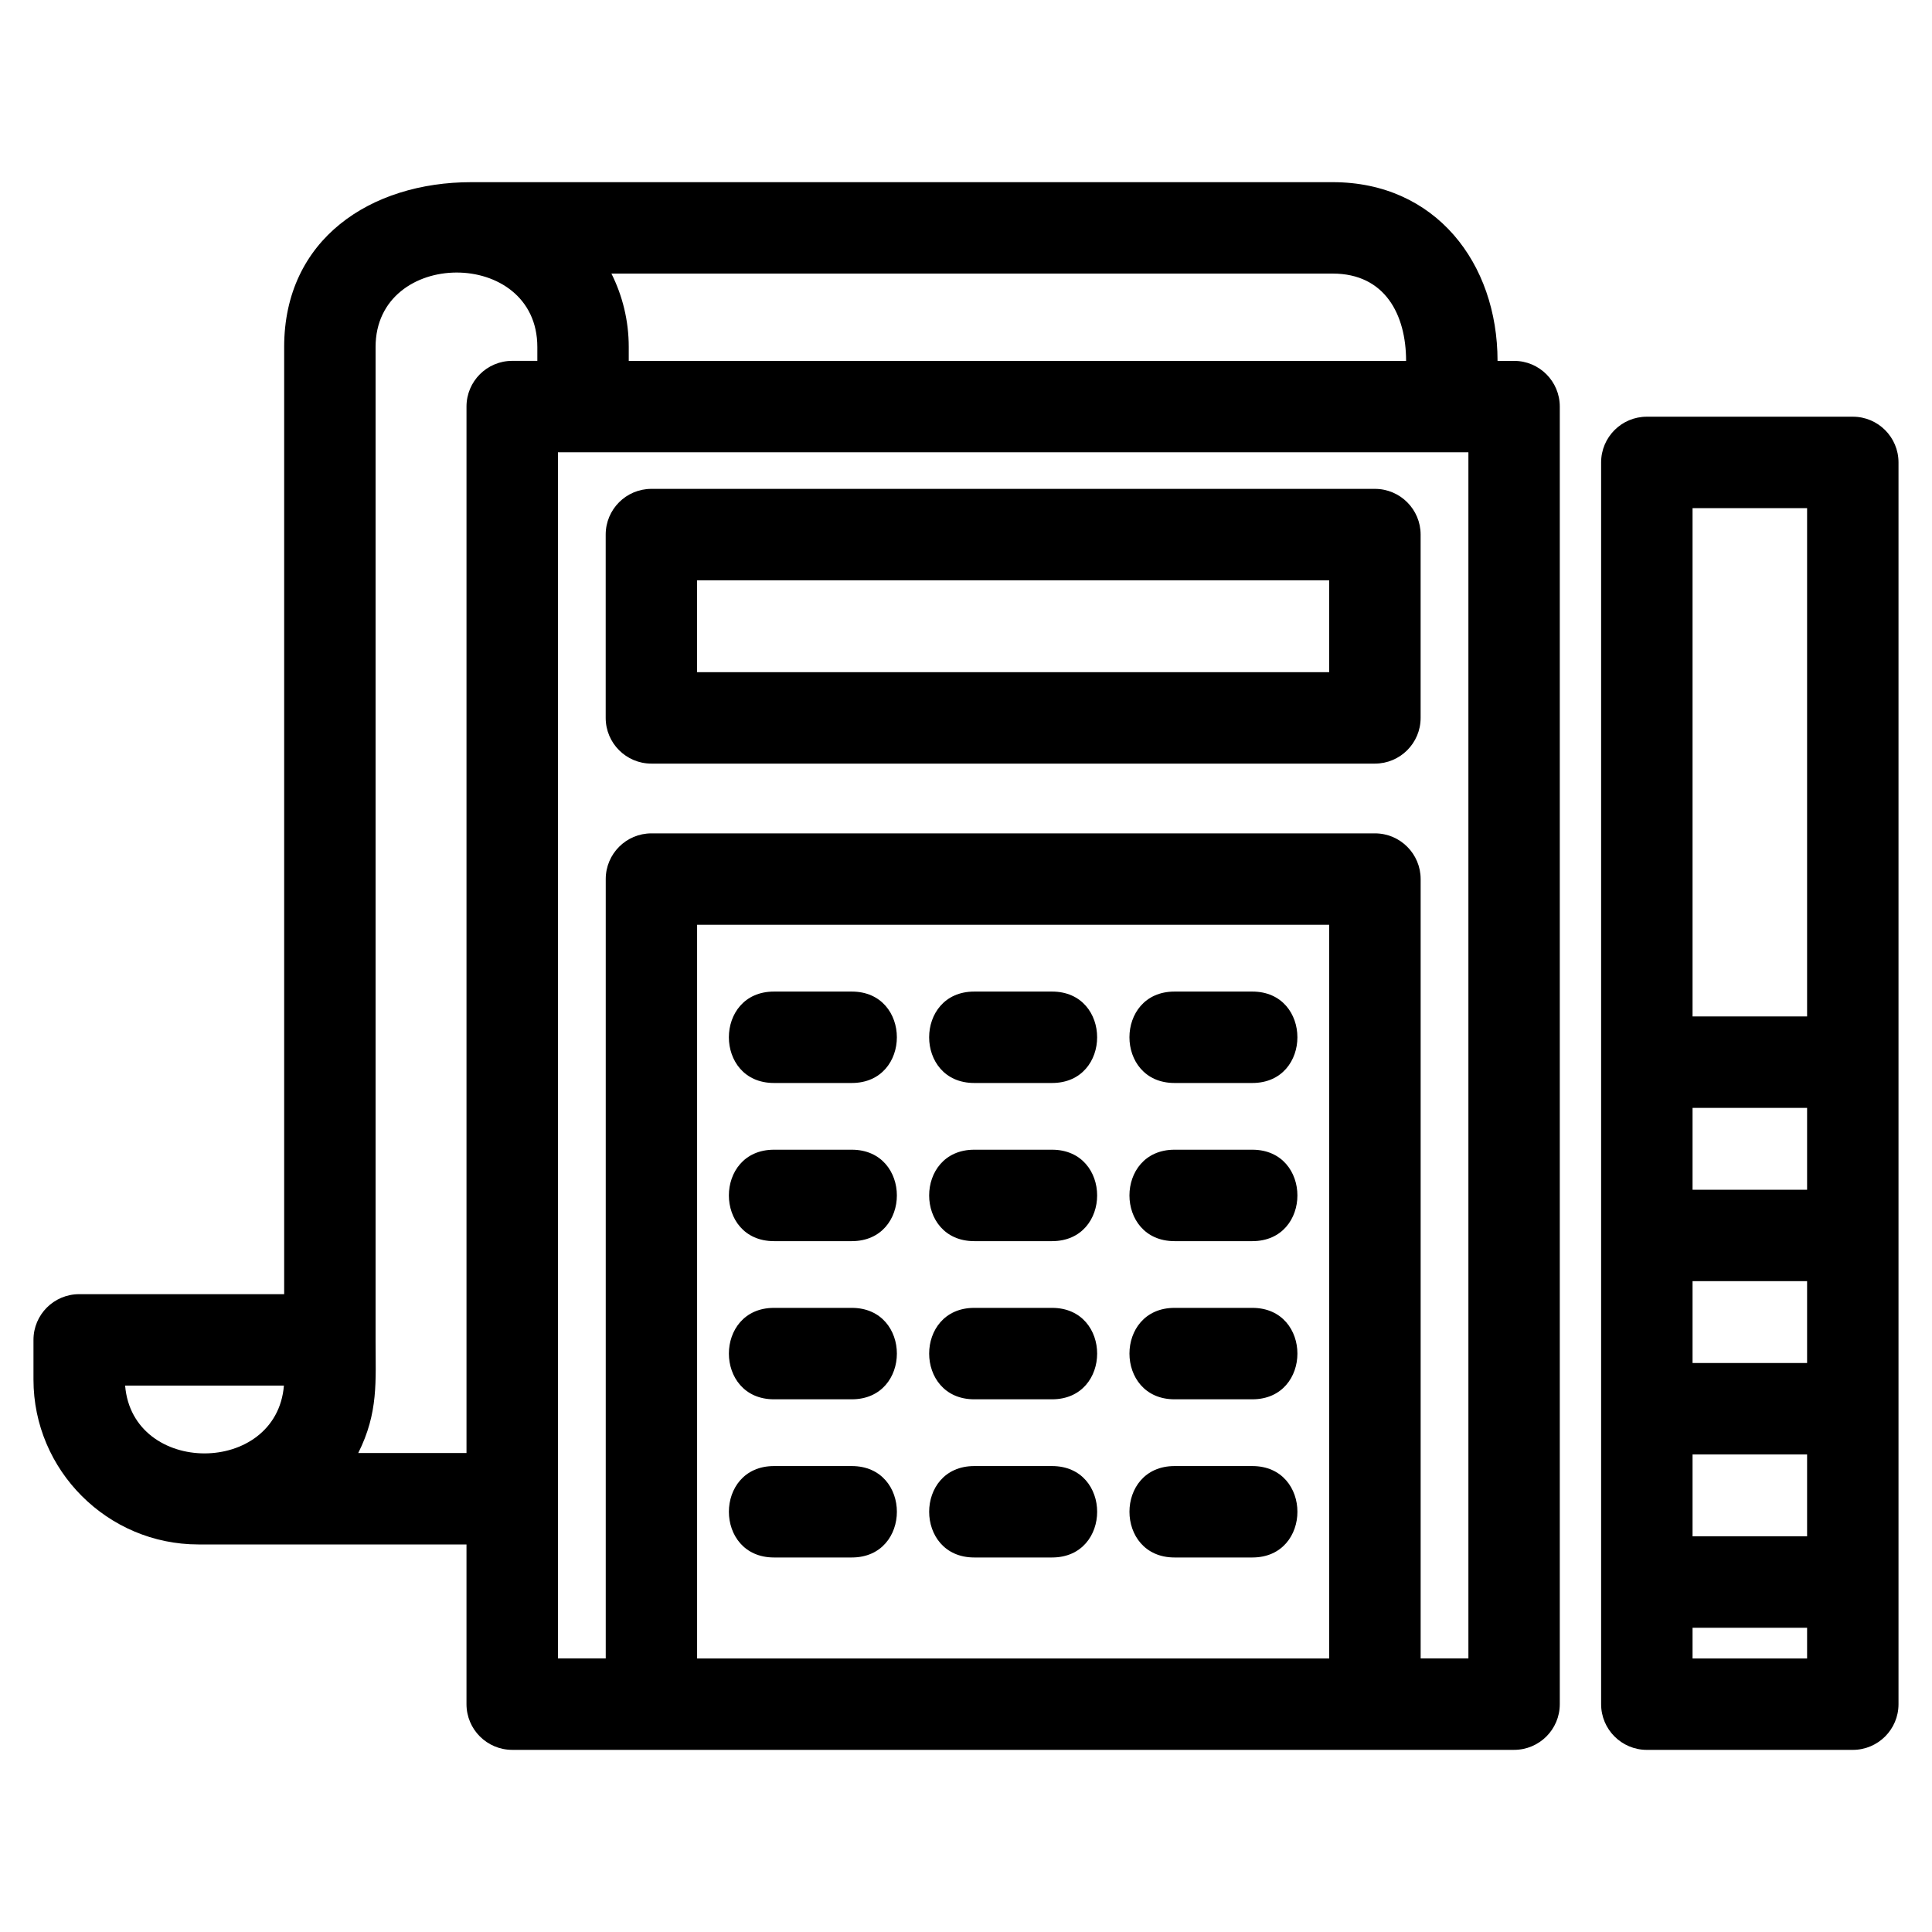
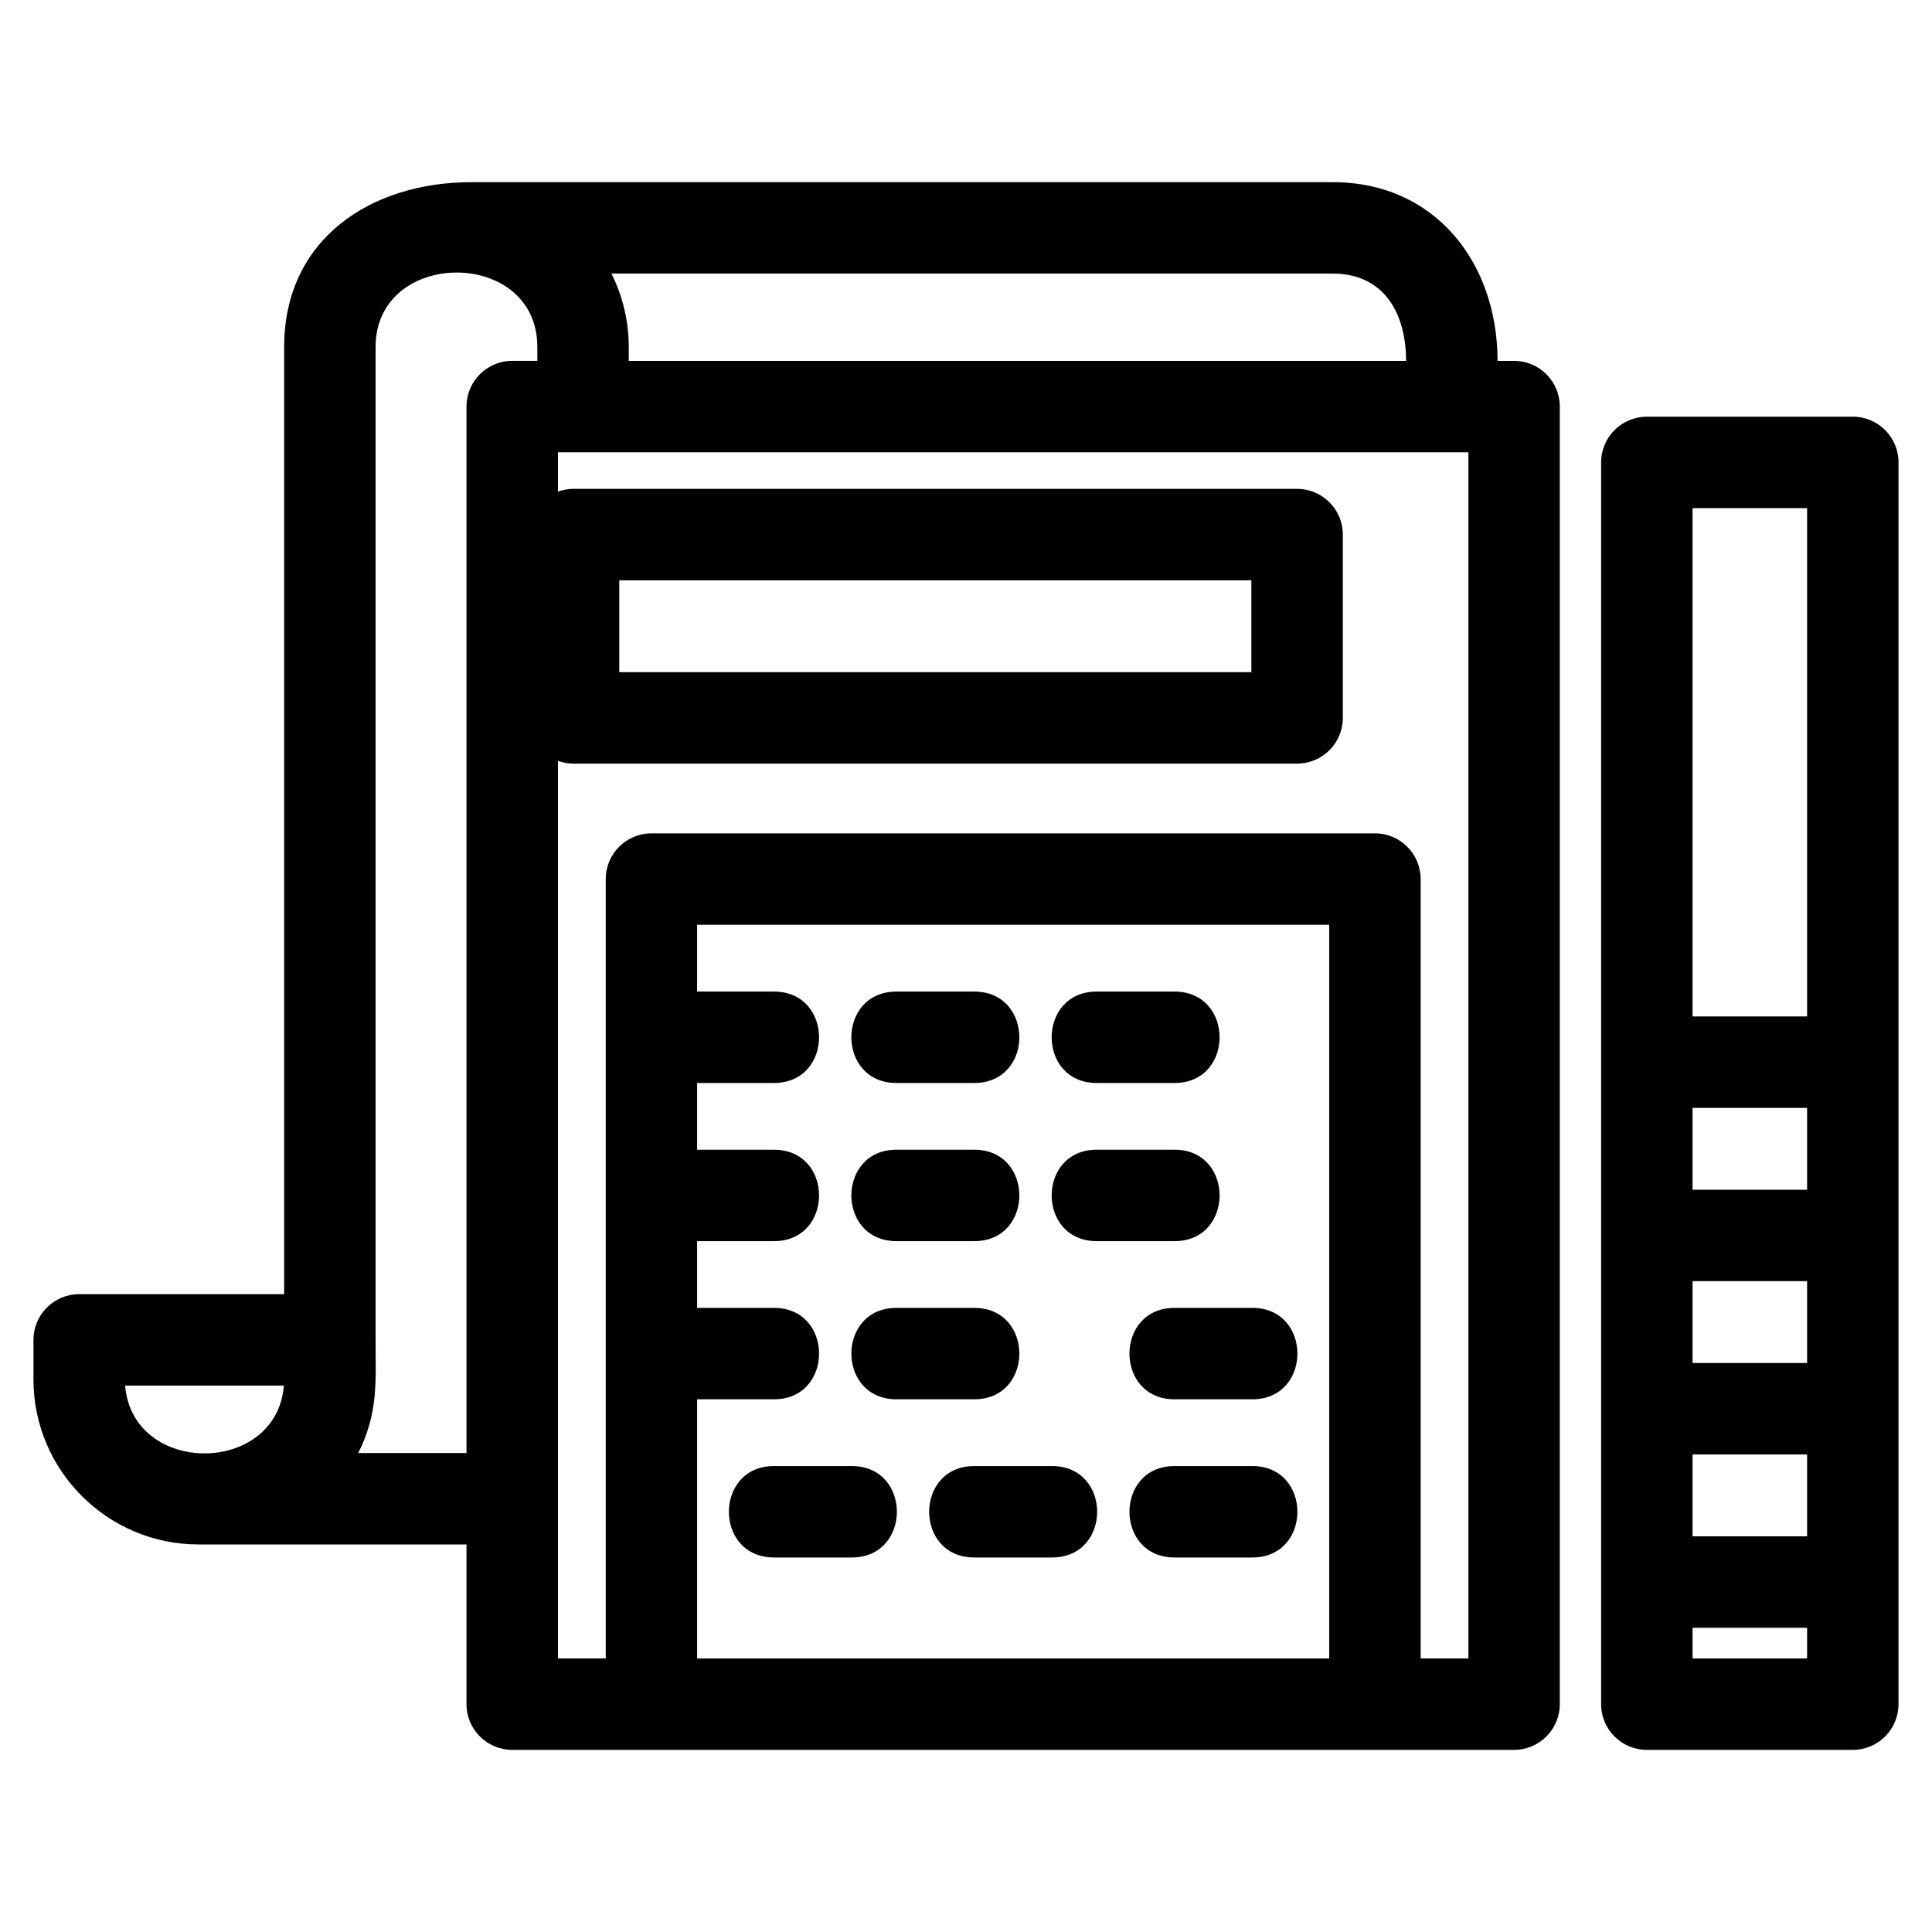
<svg xmlns="http://www.w3.org/2000/svg" fill="#000000" width="800px" height="800px" version="1.1" viewBox="144 144 512 512">
-   <path d="m279.74 239.63h6.66v-3.676c0-26.414-42.867-26.195-42.867 0v263.12c0 11.039 0.785 19.258-4.594 29.992h28.688v-277.32c0-6.695 5.426-12.117 12.117-12.117zm-60.434 247.34v-251.01c0-28.598 22.922-43.684 49.621-43.684h228.25c27.23 0 43.688 21.43 43.688 47.359h4.387c6.688 0 12.109 5.422 12.109 12.117v343.86c0 6.695-5.422 12.117-12.109 12.117h-265.51c-6.688 0-12.117-5.422-12.117-12.117v-42.32h-71.066c-24.059 0-43.688-19.633-43.688-43.684v-10.531c0-6.688 5.422-12.109 12.109-12.109zm-0.066 24.227h-42.082c1.969 23.969 40.113 23.945 42.082 0zm91.387-271.56h206c0-12.242-5.586-23.137-19.457-23.137h-191.14c2.941 5.867 4.594 12.477 4.594 19.457v3.676zm312.27 197.96h-30.355v21.703h30.355zm-30.355-24.227h30.355v-134.71h-30.355zm30.355 70.152h-30.355v21.695h30.355zm0 45.922h-30.355v21.695h30.355zm0 45.926h-30.355v8.141h30.355zm-42.469-320.94h54.586c6.688 0 12.109 5.426 12.109 12.117v329.07c0 6.695-5.422 12.117-12.109 12.117h-54.586c-6.688 0-12.117-5.422-12.117-12.117v-329.07c0-6.688 5.426-12.117 12.117-12.117zm-263.8 110.42h191.74c6.688 0 12.117 5.426 12.117 12.117v206.54h12.656v-319.64h-241.28v319.64h12.664v-206.54c0-6.688 5.422-12.117 12.109-12.117zm179.62 24.23h-167.51v194.43h167.51zm-20.367 143.44c15.93 0 15.93 24.227 0 24.227h-20.617c-15.93 0-15.93-24.227 0-24.227zm-53.078 0c15.938 0 15.938 24.227 0 24.227h-20.613c-15.938 0-15.938-24.227 0-24.227zm-53.074 0c15.938 0 15.938 24.227 0 24.227h-20.613c-15.938 0-15.938-24.227 0-24.227zm106.15-41.922c15.93 0 15.93 24.23 0 24.23h-20.617c-15.93 0-15.93-24.23 0-24.23zm-53.078 0c15.938 0 15.938 24.23 0 24.23h-20.613c-15.938 0-15.938-24.23 0-24.23zm-53.074 0c15.938 0 15.938 24.23 0 24.23h-20.613c-15.938 0-15.938-24.23 0-24.23zm106.15-41.914c15.93 0 15.93 24.23 0 24.23h-20.617c-15.93 0-15.93-24.23 0-24.23zm-53.078 0c15.938 0 15.938 24.23 0 24.23h-20.613c-15.938 0-15.938-24.23 0-24.23zm-53.074 0c15.938 0 15.938 24.23 0 24.23h-20.613c-15.938 0-15.938-24.23 0-24.23zm106.15-41.91c15.93 0 15.93 24.227 0 24.227h-20.617c-15.93 0-15.93-24.227 0-24.227zm-53.078 0c15.938 0 15.938 24.227 0 24.227h-20.613c-15.938 0-15.938-24.227 0-24.227zm-53.074 0c15.938 0 15.938 24.227 0 24.227h-20.613c-15.938 0-15.938-24.227 0-24.227zm-53.102-133.22h191.74c6.688 0 12.117 5.426 12.117 12.117v48.574c0 6.688-5.426 12.117-12.117 12.117h-191.74c-6.688 0-12.109-5.426-12.109-12.117v-48.574c0-6.688 5.422-12.117 12.109-12.117zm179.62 24.23h-167.51v24.344h167.51z" />
+   <path d="m279.74 239.63h6.66v-3.676c0-26.414-42.867-26.195-42.867 0v263.12c0 11.039 0.785 19.258-4.594 29.992h28.688v-277.32c0-6.695 5.426-12.117 12.117-12.117zm-60.434 247.34v-251.01c0-28.598 22.922-43.684 49.621-43.684h228.25c27.23 0 43.688 21.43 43.688 47.359h4.387c6.688 0 12.109 5.422 12.109 12.117v343.86c0 6.695-5.422 12.117-12.109 12.117h-265.51c-6.688 0-12.117-5.422-12.117-12.117v-42.32h-71.066c-24.059 0-43.688-19.633-43.688-43.684v-10.531c0-6.688 5.422-12.109 12.109-12.109zm-0.066 24.227h-42.082c1.969 23.969 40.113 23.945 42.082 0zm91.387-271.56h206c0-12.242-5.586-23.137-19.457-23.137h-191.14c2.941 5.867 4.594 12.477 4.594 19.457v3.676zm312.27 197.96h-30.355v21.703h30.355zm-30.355-24.227h30.355v-134.71h-30.355zm30.355 70.152h-30.355v21.695h30.355zm0 45.922h-30.355v21.695h30.355zm0 45.926h-30.355v8.141h30.355zm-42.469-320.94h54.586c6.688 0 12.109 5.426 12.109 12.117v329.07c0 6.695-5.422 12.117-12.109 12.117h-54.586c-6.688 0-12.117-5.422-12.117-12.117v-329.07c0-6.688 5.426-12.117 12.117-12.117zm-263.8 110.42h191.74c6.688 0 12.117 5.426 12.117 12.117v206.54h12.656v-319.64h-241.28v319.64h12.664v-206.54c0-6.688 5.422-12.117 12.109-12.117zm179.62 24.23h-167.51v194.43h167.51zm-20.367 143.44c15.93 0 15.93 24.227 0 24.227h-20.617c-15.93 0-15.93-24.227 0-24.227zm-53.078 0c15.938 0 15.938 24.227 0 24.227h-20.613c-15.938 0-15.938-24.227 0-24.227zm-53.074 0c15.938 0 15.938 24.227 0 24.227h-20.613c-15.938 0-15.938-24.227 0-24.227zm106.15-41.922c15.93 0 15.93 24.23 0 24.23h-20.617c-15.93 0-15.93-24.23 0-24.23m-53.078 0c15.938 0 15.938 24.23 0 24.23h-20.613c-15.938 0-15.938-24.23 0-24.23zm-53.074 0c15.938 0 15.938 24.23 0 24.23h-20.613c-15.938 0-15.938-24.23 0-24.23zm106.15-41.914c15.93 0 15.93 24.23 0 24.23h-20.617c-15.93 0-15.93-24.23 0-24.23zm-53.078 0c15.938 0 15.938 24.23 0 24.23h-20.613c-15.938 0-15.938-24.23 0-24.23zm-53.074 0c15.938 0 15.938 24.23 0 24.23h-20.613c-15.938 0-15.938-24.23 0-24.23zm106.15-41.91c15.93 0 15.93 24.227 0 24.227h-20.617c-15.93 0-15.93-24.227 0-24.227zm-53.078 0c15.938 0 15.938 24.227 0 24.227h-20.613c-15.938 0-15.938-24.227 0-24.227zm-53.074 0c15.938 0 15.938 24.227 0 24.227h-20.613c-15.938 0-15.938-24.227 0-24.227zm-53.102-133.22h191.74c6.688 0 12.117 5.426 12.117 12.117v48.574c0 6.688-5.426 12.117-12.117 12.117h-191.74c-6.688 0-12.109-5.426-12.109-12.117v-48.574c0-6.688 5.422-12.117 12.109-12.117zm179.62 24.23h-167.51v24.344h167.51z" />
</svg>